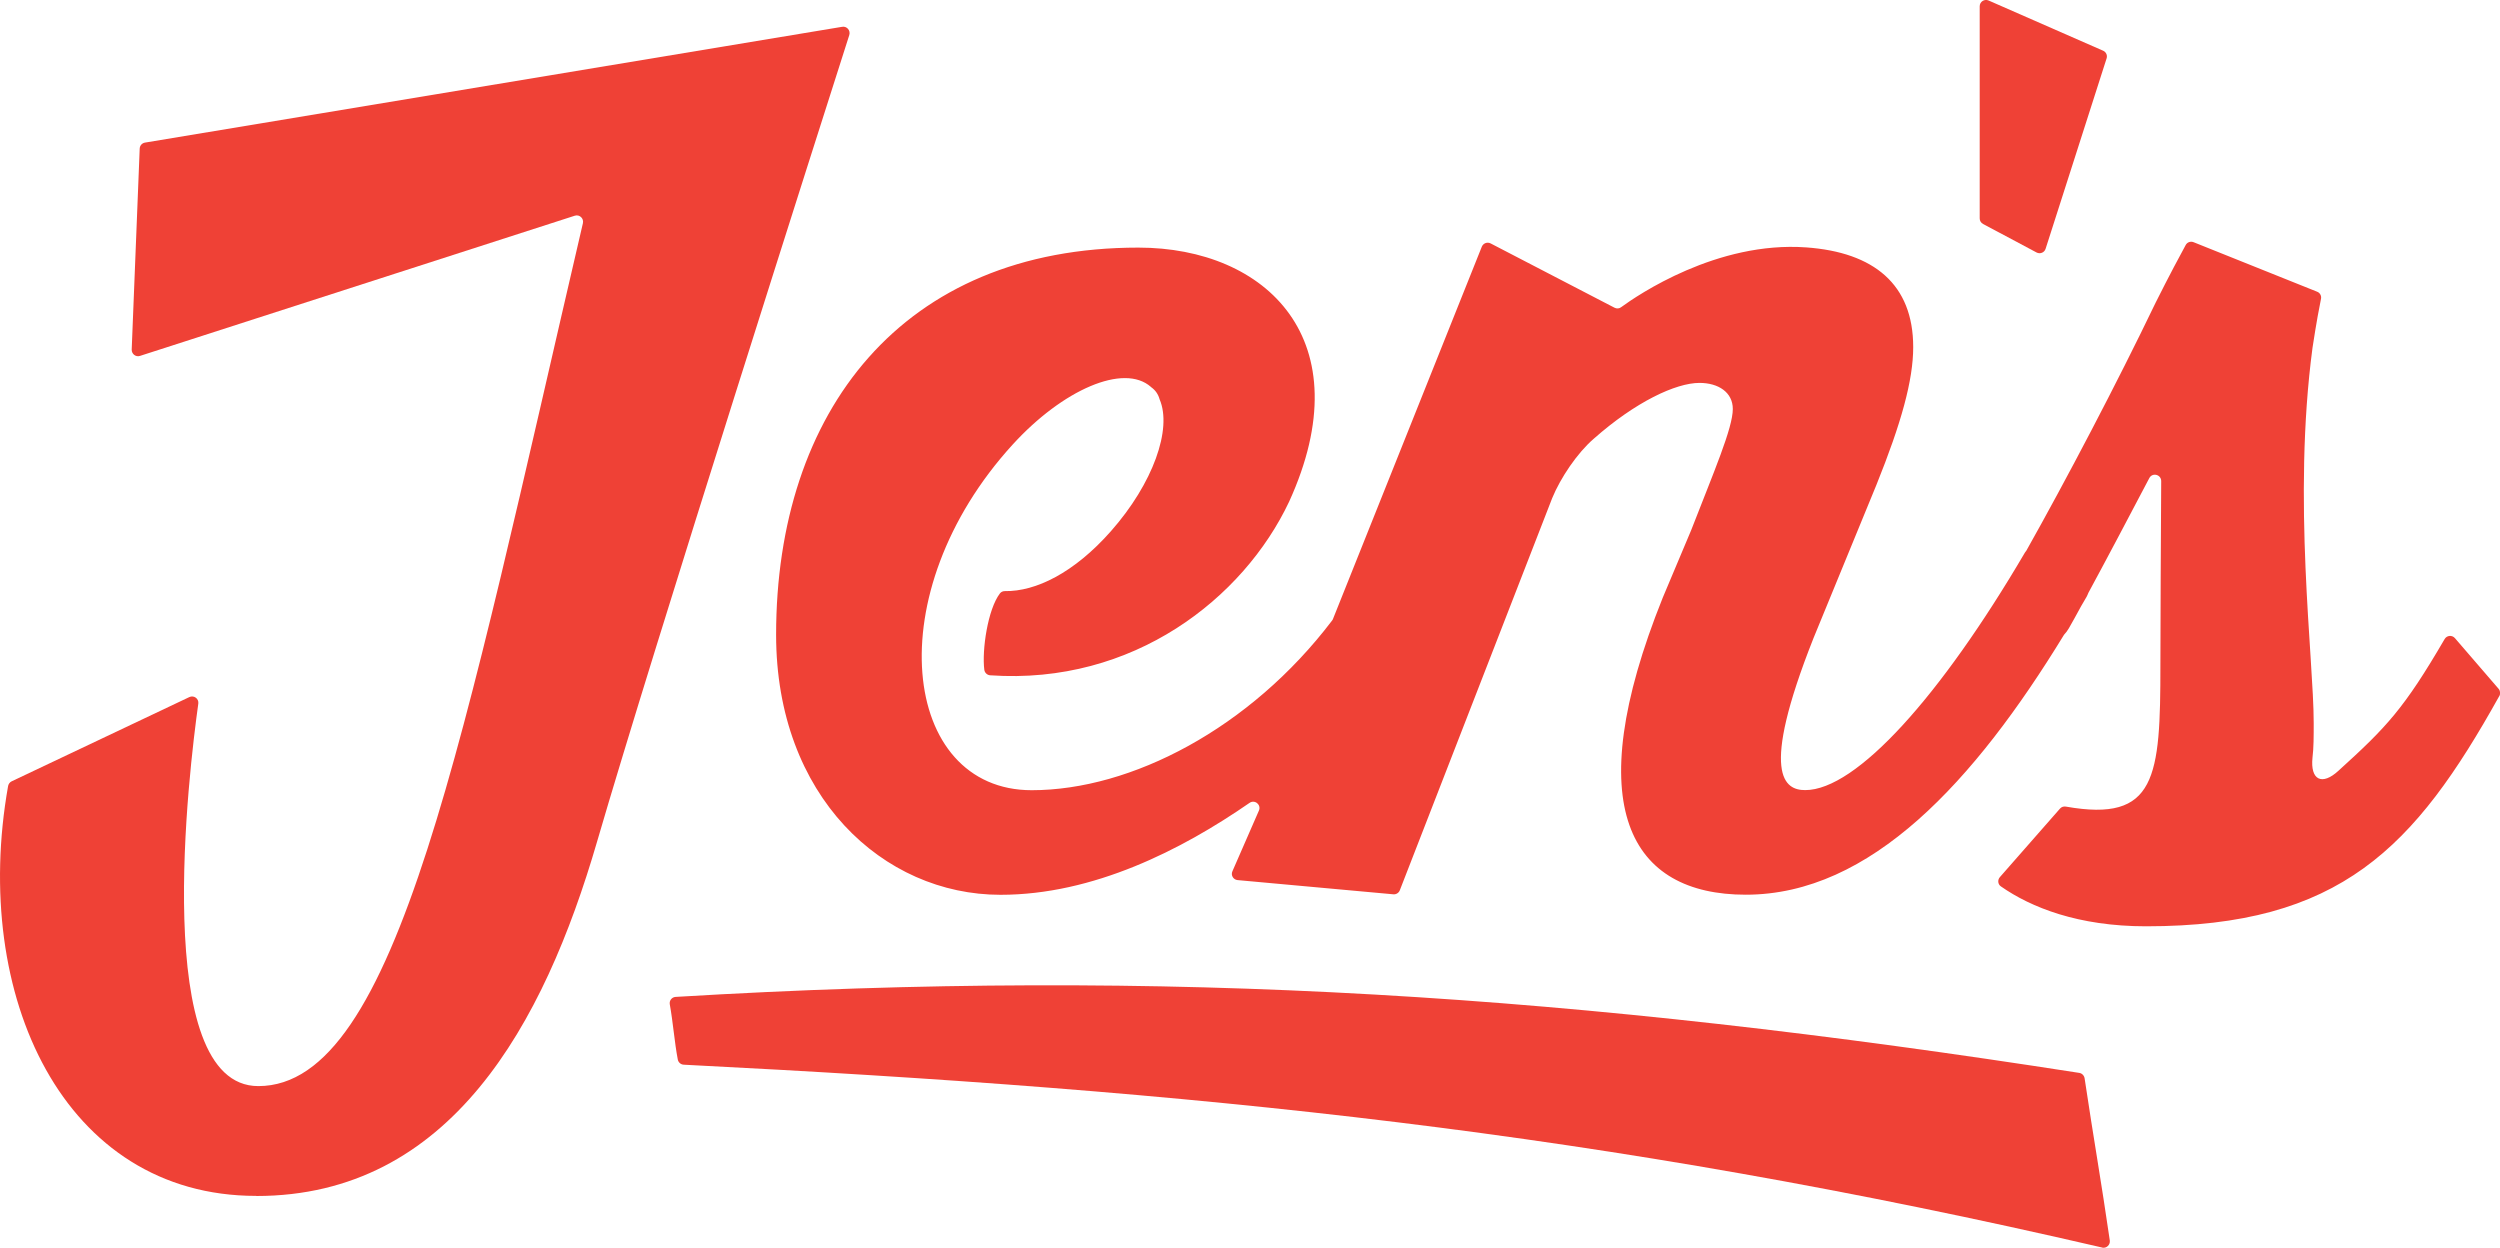
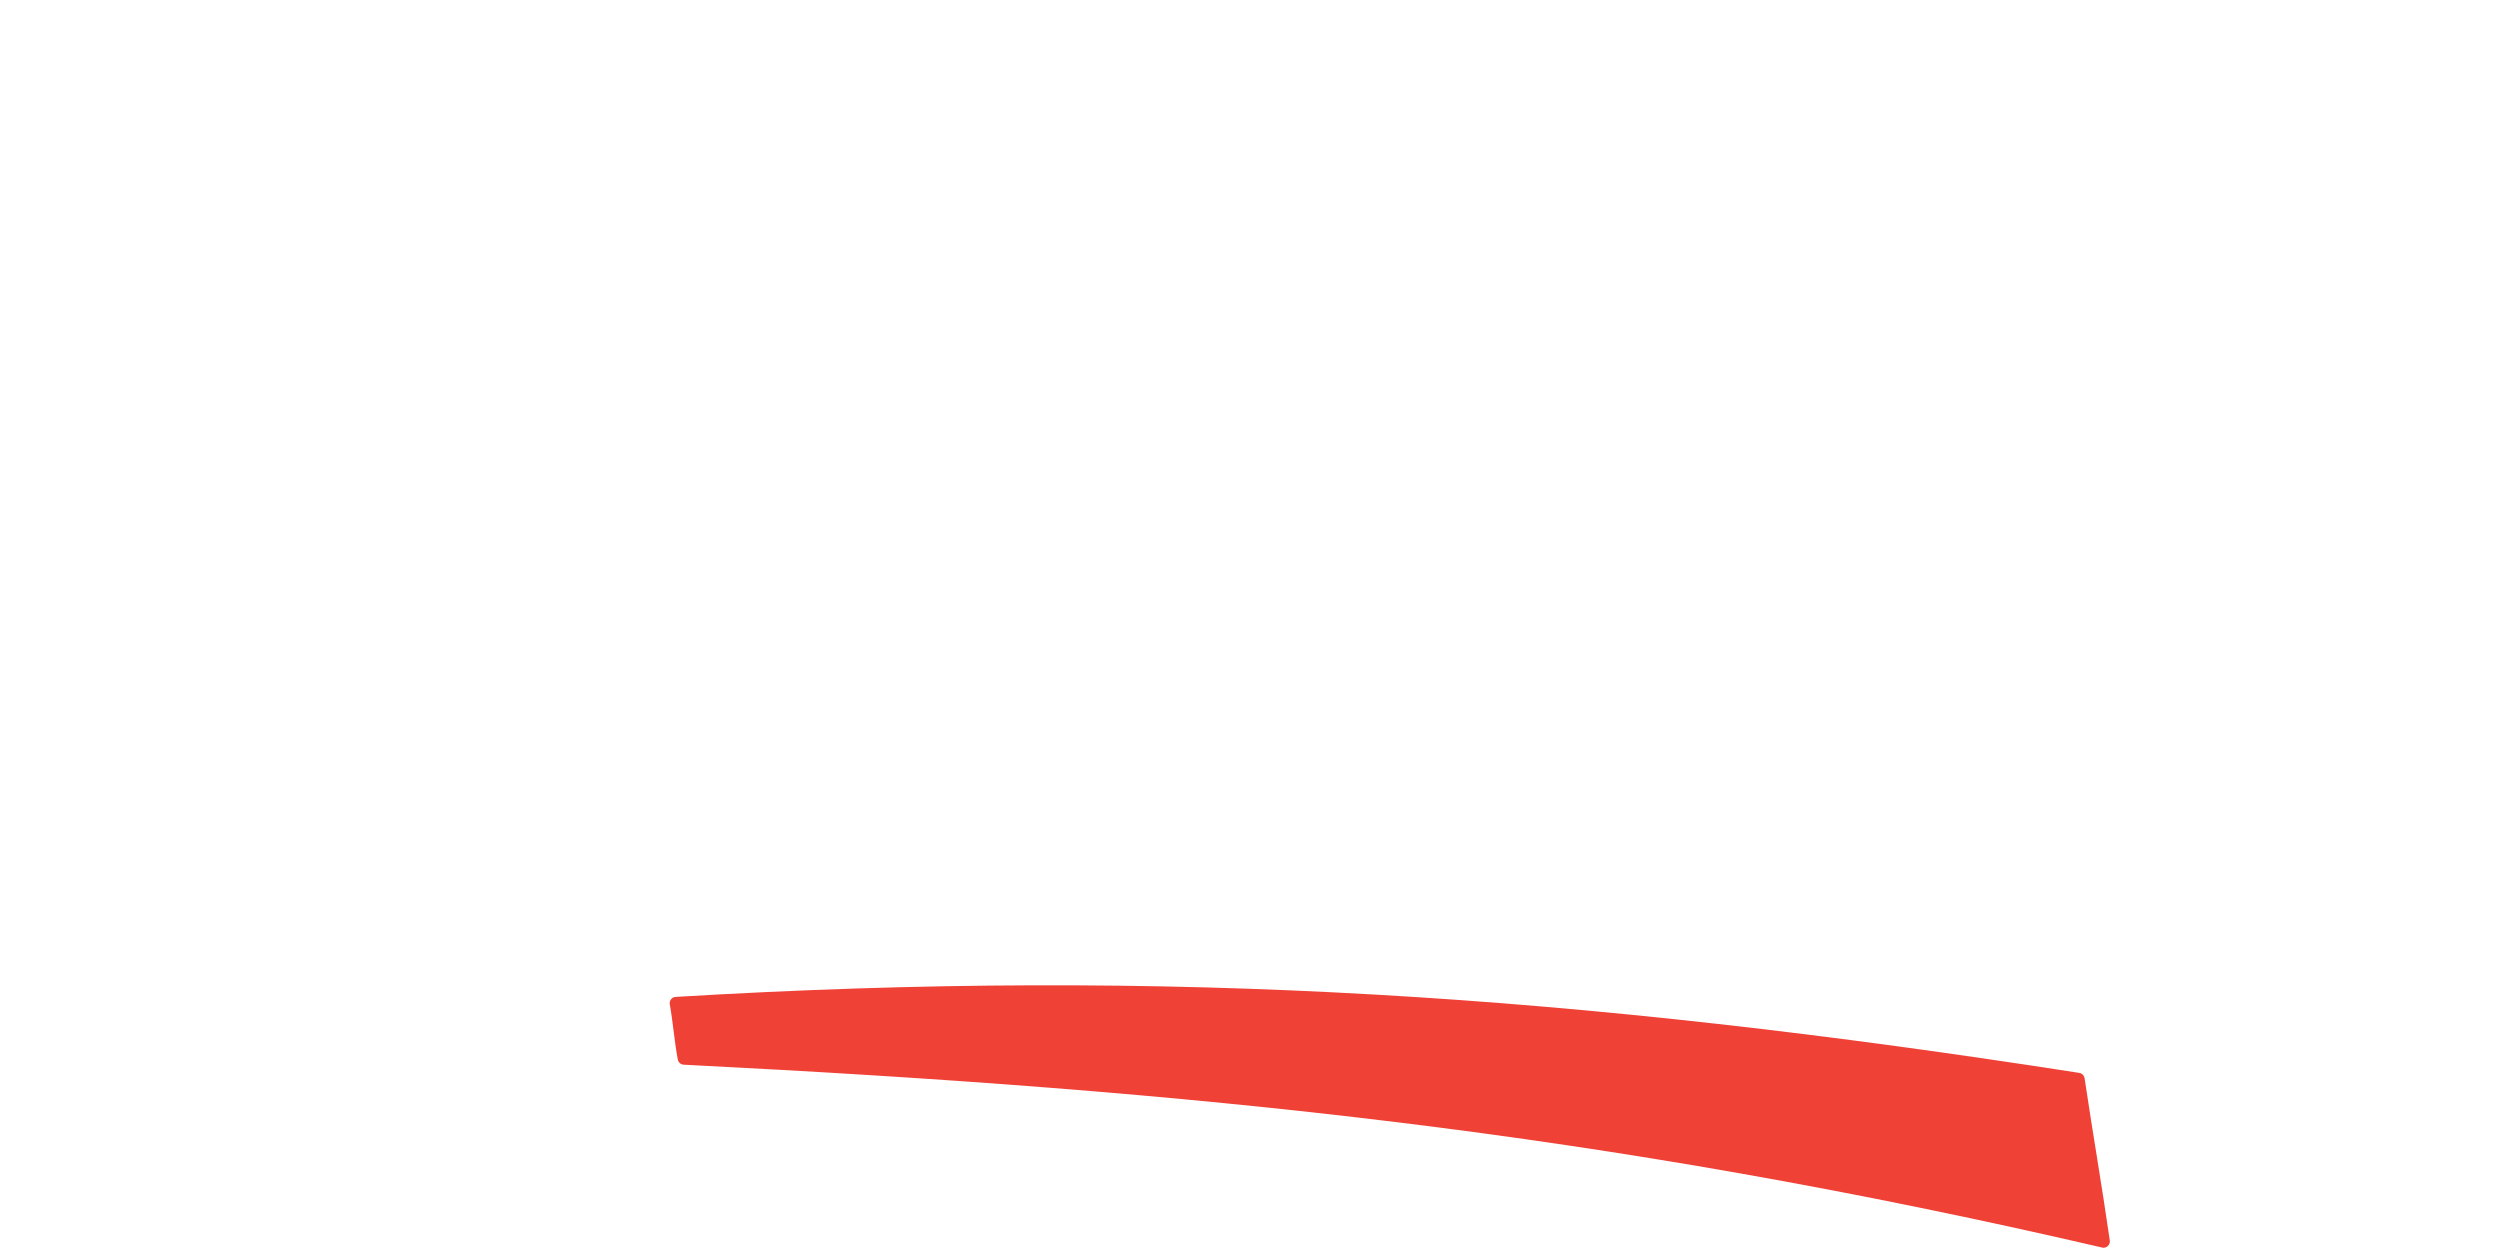
<svg xmlns="http://www.w3.org/2000/svg" viewBox="0 0 250 124.77">
  <defs>
    <style>.d{fill:#ef4136;}</style>
  </defs>
  <g id="a" />
  <g id="b">
    <g id="c">
      <g>
-         <path class="d" d="M197.97,.63c0-.46,.47-.76,.89-.58l11.45,5.02c.3,.13,.45,.46,.35,.77l-6.1,19.04c-.12,.38-.55,.55-.9,.37l-5.35-2.85c-.21-.11-.34-.32-.34-.56V.63Z" />
-         <path class="d" d="M25.62,119.59C6.35,119.59-2.91,99.57,.81,78.6c.04-.2,.17-.38,.36-.47l17.76-8.42c.46-.22,.97,.16,.9,.65-.91,6.52-4.81,38.25,6,38.25,13.89,0,20.36-34.38,32.46-86.29,.11-.48-.34-.9-.81-.75L14,35.59c-.42,.14-.84-.19-.83-.63l.8-20.1c.01-.3,.23-.55,.53-.6L84.22,2.68c.47-.08,.85,.37,.71,.82-2.53,7.92-19.58,61.28-25.23,80.69-5.32,18.27-14.7,35.41-34.07,35.41Z" />
        <path class="d" d="M210.2,124.75c-50.15-11.63-90.62-15.69-141.82-18.28-.29-.01-.54-.22-.6-.51-.33-1.73-.48-3.76-.8-5.52-.07-.38,.2-.73,.59-.75,49.25-2.96,90.29-.2,140.36,7.6,.27,.04,.49,.27,.53,.54,.9,6.03,1.66,10.28,2.52,16.22,.06,.44-.34,.81-.77,.71Z" />
-         <path class="d" d="M249.92,69.62c-8.46,15.18-15.89,23.01-35.31,23.01-6.8,0-11.51-1.89-14.52-3.99-.31-.21-.35-.65-.1-.93l6.01-6.85c.15-.17,.37-.24,.59-.2,9.05,1.6,9.45-2.91,9.45-14.16,0-3.4,.05-13.57,.08-18.39,0-.66-.88-.89-1.19-.3-1.84,3.5-4.23,8.04-6.09,11.47-.06,.13-.1,.26-.17,.38-.18,.32-.37,.64-.56,.96-.46,.85-.88,1.61-1.22,2.2-.15,.26-.31,.47-.49,.66-8.98,14.69-19.34,25.99-31.82,25.99-11.52,0-16.75-8.67-8.31-29.69l2.85-6.77c2.26-5.82,4.16-10.21,4.16-12.11,0-1.66-1.43-2.61-3.33-2.61-2.37,0-6.41,1.9-10.57,5.58-1.66,1.43-3.33,3.92-4.16,5.94l-15.24,39.22c-.1,.26-.37,.43-.65,.4l-15.57-1.42c-.43-.04-.7-.49-.52-.88l2.65-6.07c.26-.58-.41-1.14-.94-.77-6.81,4.71-15.62,9.19-24.9,9.19-11.74,0-22.44-9.85-22.44-26,0-22.31,12.59-38.72,36.22-38.72,12.83,0,22.45,9.26,15.08,25.41-4.56,9.66-15.59,18.35-29.89,17.36-.3-.02-.55-.25-.59-.55-.25-1.96,.34-6.05,1.57-7.65,.12-.15,.3-.22,.49-.22,3.08,.05,6.92-1.82,10.6-5.99,4.23-4.79,6.14-10.23,4.87-13.19-.14-.51-.42-.91-.84-1.21-.01,0-.02-.02-.03-.03-2.71-2.39-8.81,.27-13.82,5.76-13.58,14.88-11.14,34.57,1.9,34.57,9.95,0,21.85-6.18,30.04-16.97,.04-.05,.07-.1,.09-.16l14.88-37.22c.14-.35,.55-.5,.88-.33l12.39,6.43c.21,.11,.47,.1,.66-.05,1.64-1.2,9.59-6.63,18.52-5.98,6.75,.49,10.69,3.68,10.69,9.97,0,3.32-1.19,7.6-3.68,13.78l-6.29,15.32c-5.46,13.78-2.85,15.2-.83,15.2,5.11,0,13.54-9.38,21.97-23.75,.04-.07,.09-.11,.13-.17,3.99-7.09,9.08-16.78,12.94-24.82,1.33-2.66,2.5-4.84,3.01-5.77,.15-.28,.49-.4,.79-.28l12.35,4.95c.29,.11,.45,.41,.39,.71-.15,.73-.45,2.27-.85,4.9-2.02,15.2,.12,31,.12,37.53,0,1.31,0,2.49-.12,3.44-.24,2.26,.95,2.85,2.61,1.31,4.81-4.36,6.54-6.19,10.6-13.15,.22-.38,.74-.43,1.03-.1l4.37,5.07c.17,.2,.2,.5,.07,.73Z" />
      </g>
    </g>
  </g>
</svg>